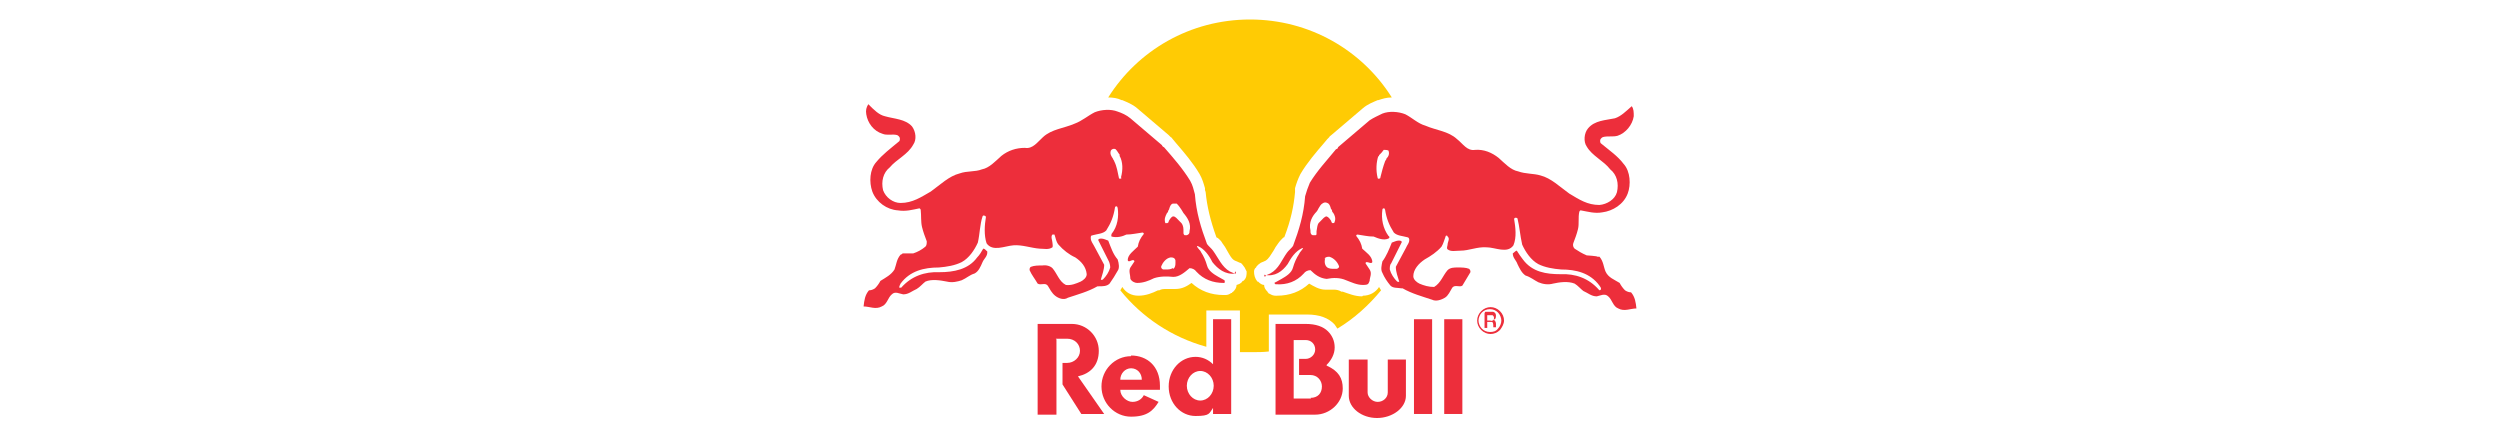
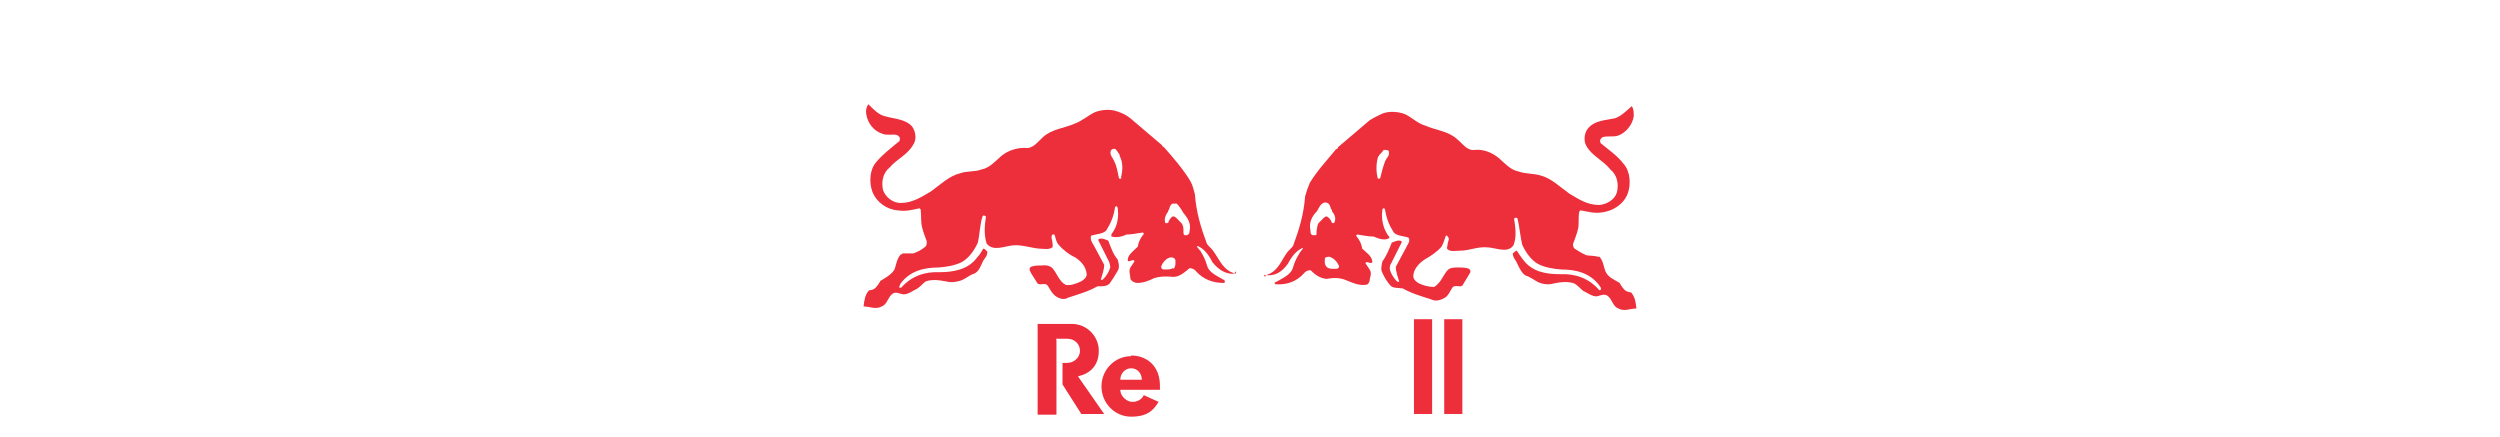
<svg xmlns="http://www.w3.org/2000/svg" id="Layer_1" version="1.1" viewBox="0 0 372 65">
  <defs>
    <style>
      .st0 {
        fill: #ed2e3b;
      }

      .st1 {
        fill: #ec2c3a;
      }

      .st2 {
        fill: #ffcb04;
      }
    </style>
  </defs>
  <path class="st0" d="M183.7,40.7l-.7-.3c-1.2-.7-1.7-2-2.5-3.1-.2-.3-.7-.7-.9-1-.9-2.4-1.6-4.7-1.8-7.4-.2-.7-.3-1.3-.7-2-1.1-1.8-2.5-3.4-3.9-5-.1,0-.3-.2-.3-.3l-4.7-4c-.6-.5-1.3-.8-1.9-1-1-.4-2.4-.3-3.4.1-1,.5-1.9,1.3-3,1.7-1.6.7-3.4.8-4.7,2-.8.7-1.5,1.8-2.7,1.6-1.3,0-2.5.4-3.5,1.2-.9.8-1.8,1.8-2.9,2-1,.4-2.2.2-3.3.6-1.6.4-2.9,1.7-4.3,2.7-1.4.8-2.7,1.7-4.5,1.7-1.1,0-2.2-.8-2.6-1.9-.3-1.3,0-2.6,1-3.4,1-1.2,2.7-1.9,3.5-3.4.5-.7.4-1.9-.2-2.7-1-1.1-2.6-1.1-4-1.5h0c-.9-.2-1.6-.9-2.5-1.8-.3.5-.4.9-.3,1.5.2,1.3,1.1,2.5,2.4,2.9.7.3,1.5,0,2.2.2.2.1.4.3.4.5,0,.2,0,.4-.2.5-1.2,1-2.4,1.9-3.3,3-1,1.1-1.1,3-.6,4.4.6,1.6,2.2,2.7,3.8,2.8,1.2.2,2.2-.1,3.2-.3.1,0,.2.2.2.2.1.9,0,1.8.2,2.6s.4,1.3.7,2.1c0,.3,0,.6-.2.8-.6.5-1.2.8-1.8,1h-1.6c0,.1-.3.2-.3.2-.6.7-.6,1.4-.9,2.2-.5.8-1.3,1.2-2.1,1.7-.2.4-.5.8-.8,1.1-.3.2-.6.3-.9.3-.6.7-.7,1.5-.8,2.4.9,0,1.8.5,2.7,0,.8-.3.9-1.3,1.5-1.8.5-.5,1.1-.1,1.7,0,.8,0,1.3-.5,2-.8.5-.3.9-.8,1.3-1.1.9-.4,2.2-.2,3.2,0,.8.2,1.6,0,2.2-.2.7-.3,1.2-.8,1.9-1,.6-.3.9-1,1.2-1.7.2-.5.8-.9.7-1.6-.2-.1-.3-.4-.6-.4-.3.5-.5.9-.9,1.3-1.3,1.8-3.5,2.2-5.6,2.2-2.2-.1-4.2.6-5.7,2.3,0,0-.2,0-.3,0,0-.2.1-.4.2-.6,1.4-1.9,3.5-2.4,5.7-2.4,1.2-.1,2.4-.3,3.4-.8,1.1-.6,1.9-1.8,2.4-2.9.3-1.3.3-2.7.7-3.9,0-.1.2-.2.3-.1.1,0,.2.1.2.2-.2,1.2-.3,2.7.1,3.9.9,1.3,2.7.4,4,.3,1.3-.1,2.6.4,3.9.5.7,0,1.3.2,1.9-.2.1-.2,0-.5,0-.7,0-.3-.3-.9,0-1.2,0,0,.3,0,.3,0,.2.5.2,1,.6,1.5.7.8,1.6,1.5,2.5,1.9.9.6,1.6,1.4,1.7,2.5,0,.5-.5.9-.9,1.1-.7.3-1.4.6-2.2.5-1-.5-1.3-1.7-2-2.5-.3-.3-.9-.5-1.5-.4-.6,0-1.2,0-1.7.2-.2.1-.2.3-.2.5.3.7.8,1.3,1.2,2,.5.3,1.1-.2,1.5.3.3.5.6,1.1,1.1,1.5s1.3.7,1.9.3c1.5-.5,3-.9,4.4-1.7h.2c.6,0,1.2,0,1.6-.4.5-.7.8-1.2,1.2-1.9.3-.4.2-1.1,0-1.7-.7-.8-1-1.8-1.4-2.8-.3-.1-.7-.3-1-.3-.2,0-.4,0-.5.2l1.6,3.2c.1.2.2.6.2.9-.2.7-.6,1.3-1.1,1.8-.1,0-.2.1-.3,0,.2-.7.5-1.5.5-2.2l-1.5-2.8c-.2-.4-.5-.7-.5-1.2s.2-.3.3-.4c.7-.2,1.5-.2,2-.7.7-1.1,1.1-2.1,1.3-3.4,0,0,0-.2.2-.2s.1.1.2.2c.2,1.3,0,2.8-.9,3.9,0,.1-.1.3,0,.4.8.2,1.6,0,2.2-.3.8,0,1.6-.2,2.4-.3.1,0,.2.1.2.2-.5.6-.8,1.2-.9,1.9-.6.6-1.5,1.2-1.5,2,.1.4.5,0,.8,0,.1,0,.2.1.2.2l-.6.9c-.3.5,0,1.1,0,1.7.2.4.7.6,1,.6.9,0,1.7-.3,2.5-.7.9-.3,1.9-.3,2.9-.2.9,0,1.7-.7,2.4-1.3.4,0,.8.2,1,.5,1.1,1.2,2.5,1.7,4.1,1.7h.1c.1-.2,0-.4,0-.4l-.9-.5c-.7-.4-1.5-.9-1.7-1.7-.2-.7-.5-1.4-.9-2-.1-.3-.5-.5-.6-.9,0,0,0,0,.1,0,1,.4,1.7,1.4,2.2,2.4.8,1,1.9,1.9,3.4,1.7h.1c0-.2,0-.3-.1-.3ZM166.9,26.5h0s0,0,0,0c0,0-.2.1-.2.1s-.2,0-.2-.1h0c-.2-.9-.3-1.7-.7-2.5,0-.1-.2-.3-.2-.4-.2-.3-.5-.7-.3-1.2h0c.2-.3.5-.3.7-.2h0c.3.3.4.6.6.8v.2c.5.9.5,2.1.2,3.2ZM174.5,39.9h0c-.3.2-.7.2-1,.2s-.3,0-.4,0h0c-.1,0-.4-.2-.3-.5.2-.5.7-1.2,1.4-1.3.4,0,.6.1.7.4,0,.3.1,1-.3,1.3ZM177,34.3h0c0,.1,0,.2,0,.2,0,.2-.1.4-.4.5,0,0,0,0-.1,0,0,0-.1,0-.2,0-.1,0-.2-.2-.2-.3s0-.2,0-.3c0-.4,0-.8-.3-1.2,0,0-.2-.2-.3-.3-.3-.3-.6-.7-.9-.7-.3,0-.5.4-.7.7,0,0,0,0,0,.1,0,0,0,.1-.2.2-.1,0-.2,0-.3,0h0c-.2-.6,0-1,.2-1.4,0-.1.2-.2.2-.3h0c0-.2.2-.3.2-.5.1-.3.2-.6.5-.7.2,0,.3,0,.6,0h0c.3.3.5.6.7.9.1.2.2.3.3.5.6.7,1.2,1.6.9,2.7Z" />
  <path class="st0" d="M188.1,40.9h.1c1.5.3,2.6-.5,3.4-1.6.5-.9,1.1-1.9,2.2-2.4,0,0,.1,0,.1,0-.1.3-.5.6-.6.9-.4.6-.7,1.3-.9,2-.2.8-1,1.3-1.7,1.7l-.9.5c-.2,0-.2.2,0,.3h.1c1.6.1,3-.4,4.1-1.6.2-.3.6-.5,1-.5.7.7,1.4,1.2,2.4,1.3,1-.2,2-.2,2.9.2.8.3,1.6.7,2.5.7s.8-.2,1-.6c0-.5.4-1.1,0-1.7l-.6-.9c0-.1,0-.2.2-.2.2,0,.7.3.8,0,0-.9-1-1.5-1.5-2-.1-.7-.4-1.3-.9-1.9,0,0,0-.2.2-.2.8.1,1.5.3,2.4.3.7.3,1.5.6,2.2.3.2-.1.2-.3,0-.4-.8-1.1-1.1-2.5-.9-3.9,0,0,0-.2.2-.2s.1.1.2.2c.2,1.3.6,2.3,1.3,3.4.5.5,1.3.5,2,.7.2,0,.3.2.3.4,0,.5-.3.7-.5,1.2l-1.5,2.8c0,.8.3,1.5.5,2.2,0,.1-.2,0-.3,0-.5-.5-.9-1.1-1.1-1.8,0-.3,0-.7.2-.9l1.6-3.2c-.1-.2-.3-.2-.5-.2-.3,0-.7.2-1,.3-.4,1-.8,2-1.4,2.8-.1.5-.3,1.2,0,1.7.3.7.7,1.3,1.2,1.9.4.4,1,.3,1.6.4h.2c1.4.8,2.9,1.2,4.4,1.7.6.3,1.4,0,1.9-.3s.8-1,1.1-1.5c.4-.5,1.1,0,1.5-.3.4-.7.8-1.3,1.2-2,0-.2,0-.3-.2-.5-.5-.2-1.1-.2-1.7-.2-.5,0-1.1,0-1.5.4-.7.8-1,1.9-2,2.5-.8,0-1.5-.2-2.2-.5-.4-.2-.9-.6-.9-1.1,0-1,.8-1.9,1.7-2.5.9-.5,1.8-1.1,2.5-1.9.3-.5.4-1,.6-1.5,0-.2.3-.2.3,0,.4.3,0,.8,0,1.2,0,.2-.2.5,0,.7.5.4,1.2.2,1.9.2,1.3,0,2.5-.6,3.9-.5,1.3,0,3.1,1,4-.3.5-1.2.3-2.7.1-3.9,0-.1.1-.2.2-.2.1,0,.2,0,.3.1.3,1.2.4,2.6.7,3.9.5,1.1,1.3,2.3,2.4,2.9,1,.5,2.2.7,3.4.8,2.2,0,4.3.5,5.7,2.4.1.2.3.3.2.6,0,0-.2.2-.3,0-1.5-1.7-3.5-2.4-5.7-2.3-2.1,0-4.2-.3-5.6-2.2-.3-.4-.6-.8-.9-1.3-.2,0-.4.3-.6.4,0,.7.5,1,.7,1.6.3.6.6,1.3,1.2,1.7.7.2,1.3.7,1.9,1,.7.3,1.5.4,2.2.2.9-.2,2.2-.4,3.2,0,.5.3.9.8,1.3,1.1.7.3,1.2.8,2,.8.5-.1,1.2-.5,1.7,0,.6.5.7,1.5,1.5,1.8.9.5,1.8,0,2.7,0-.1-.9-.2-1.7-.8-2.4-.3,0-.6-.1-.9-.3-.3-.3-.6-.7-.8-1.1-.8-.5-1.7-.8-2.1-1.7-.3-.7-.3-1.5-.9-2.2h-.3c0-.1-1.6-.2-1.6-.2-.7-.3-1.2-.6-1.8-1-.2-.2-.3-.5-.2-.8.3-.8.5-1.3.7-2.1s0-1.7.2-2.6c0,0,.1-.2.2-.2,1.1.2,2.1.5,3.2.3,1.6-.2,3.2-1.2,3.8-2.8.5-1.3.4-3.3-.6-4.4-.9-1.2-2.1-2-3.3-3-.2-.1-.2-.3-.2-.5,0-.2.2-.4.4-.5.7-.2,1.5,0,2.2-.2,1.2-.4,2.2-1.6,2.4-2.9,0-.6,0-1.1-.3-1.5-.9.8-1.6,1.5-2.5,1.8h0c-1.4.3-3,.3-4,1.5-.6.7-.7,2-.2,2.7.8,1.4,2.5,2.1,3.5,3.4,1,.8,1.3,2.1,1,3.4-.3,1.1-1.5,1.8-2.6,1.9-1.8,0-3-.8-4.5-1.7-1.4-1-2.7-2.3-4.3-2.7-1-.3-2.2-.2-3.3-.6-1.1-.2-2-1.2-2.9-2-1-.8-2.2-1.3-3.5-1.2-1.2.2-1.8-.9-2.7-1.6-1.3-1.2-3.1-1.3-4.7-2-1.1-.3-2-1.2-3-1.7-1-.4-2.4-.5-3.4-.1-.6.3-1.3.6-1.9,1l-4.7,4c0,.2-.2.3-.3.3-1.4,1.7-2.8,3.2-3.9,5-.3.7-.5,1.3-.7,2-.2,2.7-.9,5-1.8,7.4-.2.3-.7.7-.9,1-.8,1.1-1.2,2.4-2.5,3.1l-.7.3s0,.2-.1.2ZM205.2,23.3v-.2c.3-.3.5-.5.7-.8h0s0,0,0,0c.2,0,.5,0,.7.1h0c.2.5,0,.9-.3,1.2,0,.2-.2.3-.2.4-.3.8-.5,1.6-.7,2.4h0c0,0,0,.1,0,.1,0,0-.2.1-.2.1s-.2,0-.2-.1h0c-.3-1.2-.2-2.4.1-3.3ZM197.1,38.6c0-.3.3-.4.7-.4.7.2,1.2.8,1.4,1.3.2.3-.2.5-.3.5h0c-.1,0-.3,0-.4,0-.3,0-.7,0-1-.2h0c-.5-.4-.4-1.1-.3-1.4ZM195.9,31.5c.1-.1.2-.3.3-.5.2-.3.3-.6.7-.8h0c.2-.1.4-.1.6,0,.3.1.4.4.5.7,0,.2.2.3.2.4h0c0,.2.1.3.2.4.2.3.4.8.2,1.3h0c0,.2-.2.2-.3.2,0,0-.1,0-.2-.2,0,0,0,0,0-.1-.2-.3-.4-.6-.7-.7-.3,0-.6.4-.9.7-.1.1-.2.2-.3.3-.2.3-.2.7-.3,1.2,0,.1,0,.2,0,.3,0,.2,0,.3-.2.3,0,0-.1,0-.2,0s0,0-.1,0c-.3,0-.4-.3-.4-.5,0,0,0-.1,0-.2h0c-.3-1.2.3-2.2.9-2.8Z" />
-   <path class="st0" d="M221.7,46c.5,0,.9.2,1.2.5.3.3.5.8.5,1.2s-.2.9-.5,1.2c-.3.4-.7.5-1.2.5s-.9-.2-1.2-.5c-.3-.3-.5-.8-.5-1.2s.2-.9.5-1.2.7-.5,1.2-.5M223.8,47.7c0-.5-.2-1-.6-1.4-.4-.4-.9-.6-1.4-.6s-1,.2-1.4.6-.6.9-.6,1.4.2,1,.6,1.4c.4.4.9.6,1.4.6s1-.2,1.4-.6c.3-.4.6-.9.6-1.4M222.3,47.3c0,.2,0,.3-.2.4s-.2,0-.4,0h-.4v-.8h.3c.2,0,.4,0,.5,0,0,0,.2.2.2.3M220.9,46.6v2.2h.4v-.9h.3c.2,0,.4,0,.4,0,.1,0,.2.2.2.5v.3h.4,0c0,0,0,0,0-.2v-.3c0-.1,0-.2-.1-.4,0-.1-.2-.2-.4-.2.1,0,.2,0,.3-.1.1,0,.2-.2.2-.5s-.1-.5-.4-.6c-.1,0-.3,0-.6,0h-.6Z" />
-   <path class="st1" d="M203.4,53.5h-2.7v5.4c0,1.8,1.9,3.3,4.2,3.3s4.3-1.5,4.3-3.3v-5.4h-2.7v4.9c0,.8-.7,1.4-1.5,1.4s-1.5-.7-1.5-1.4v-4.9h0Z" />
-   <path class="st1" d="M157.2,50.5v11.2h-2.8v-13.5h5.1c2.2,0,4,1.8,4,4s-1.3,3.4-3.1,3.8l3.9,5.6h-3.4l-2.8-4.4v-3.2h.7c1,0,1.9-.8,1.9-1.8s-.8-1.8-1.9-1.8h-1.7Z" />
-   <path class="st1" d="M180.5,47.5v6.7c-.7-.7-1.6-1.1-2.6-1.1-2.2,0-4,1.9-4,4.4s1.8,4.4,4,4.4,2-.4,2.6-1.2v.9h2.7v-14.1h-2.7ZM178.6,59.6c-1.1,0-2-1-2-2.2s.9-2.2,2-2.2,2,1,2,2.2c0,1.2-.9,2.2-2,2.2Z" />
-   <path class="st1" d="M197.4,54.3c.7-.7,1.2-1.6,1.2-2.6s-.4-1.8-1-2.4c-.7-.7-1.8-1.1-3.3-1.1h-4.5v13.5h5.9c2.2,0,4.1-1.8,4.1-3.9,0-1.5-.6-2.6-2.4-3.4ZM195.1,59.3h-2.6v-8.7h1.8c.8,0,1.4.6,1.4,1.4s-.7,1.4-1.4,1.4h-1v2.4h1.7c1,0,1.7.8,1.7,1.7,0,1-.6,1.7-1.7,1.7Z" />
+   <path class="st1" d="M157.2,50.5v11.2h-2.8v-13.5h5.1c2.2,0,4,1.8,4,4s-1.3,3.4-3.1,3.8l3.9,5.6h-3.4l-2.8-4.4v-3.2h.7c1,0,1.9-.8,1.9-1.8s-.8-1.8-1.9-1.8h-1.7" />
  <rect class="st0" x="210.4" y="47.5" width="2.7" height="14.1" />
  <rect class="st0" x="214.9" y="47.5" width="2.7" height="14.1" />
  <path class="st0" d="M168.3,53c-2.4,0-4.4,2-4.4,4.5s2,4.5,4.4,4.5,3.3-.9,4.1-2.2l-2.2-1c-.3.6-.9,1-1.7,1s-1.8-.8-1.8-1.8h5.9c0-.2,0-.4,0-.6,0-2.9-1.9-4.5-4.3-4.5ZM166.7,56.5c0-.9.7-1.7,1.6-1.7s1.6.7,1.6,1.7h-3.2Z" />
-   <path class="st2" d="M202.7,44.1c-1.1,0-2-.4-2.9-.7h-.2c-.3-.2-.7-.3-1.1-.3s-.6,0-1,0c0,0-.2,0-.2,0s0,0-.1,0c-.9,0-1.7-.5-2.4-.9-1.3,1.2-2.9,1.8-4.8,1.8s-.1,0-.2,0c-.3,0-.6-.1-.9-.3h-.1c0-.1-.2-.2-.2-.3-.3-.3-.5-.6-.5-1,0,0,0,0,0,0-.3,0-.6-.2-.9-.5h-.1c-.4-.5-.5-1-.5-1.5,0-.2.1-.5.3-.6,0-.1.2-.3.3-.4.1-.1.3-.2.4-.3l.7-.3c.5-.3.8-.9,1.2-1.5.2-.4.4-.7.7-1.1.2-.3.5-.6.7-.8,0,0,.1-.1.2-.1,1-2.6,1.4-4.6,1.6-6.7,0,0,0-.2,0-.3v-.3c.2-.7.4-1.3.8-2.1,0,0,0,0,0,0,1-1.7,2.3-3.2,3.5-4.6.2-.2.3-.4.5-.6,0,0,.2-.2.3-.3,0-.1.2-.2.3-.3l4.7-4s0,0,0,0c.7-.6,1.5-.9,2.2-1.2,0,0,.1,0,.1,0,.6-.2,1.2-.4,2-.4-4.4-7-12.2-11.6-21.1-11.6s-16.7,4.6-21.1,11.6c.7,0,1.4.1,2,.4,0,0,.1,0,.1,0,.7.3,1.5.6,2.2,1.2,0,0,0,0,0,0l4.7,4c0,0,.2.2.3.3.1,0,.2.2.3.3.2.2.3.4.5.6,1.2,1.4,2.5,2.9,3.5,4.6,0,0,0,0,0,0,.4.7.6,1.4.8,2.1v.3c0,0,.1.2.1.3.2,2.1.7,4.2,1.6,6.7,0,0,.1.1.2.1.2.2.5.4.7.8.3.4.5.7.7,1.1.4.7.7,1.3,1.2,1.5l.7.3c.2,0,.3.2.4.3.1.1.2.3.3.4.1.2.2.4.3.6,0,.5,0,1-.5,1.4h-.1c-.2.4-.6.5-.9.6,0,0,0,0,0,0,0,.4-.2.7-.5,1,0,0-.2.1-.2.2h-.1c-.3.2-.5.3-.9.3,0,0-.1,0-.2,0-1.9,0-3.5-.6-4.8-1.8-.7.5-1.4.9-2.4.9,0,0,0,0-.1,0,0,0-.2,0-.2,0-.3,0-.7,0-1,0-.4,0-.8,0-1.1.2h-.2c-.8.4-1.8.8-2.9.8s-1.9-.5-2.4-1.3c-.1.2-.2.3-.3.5,3.2,4,7.7,7,12.8,8.4v-5.4h5v6.2c.5,0,1.1,0,1.7,0,.9,0,1.8,0,2.6-.1v-5.5h5.7c1.8,0,3.2.5,4.1,1.5h0c.1.2.3.4.4.6,2.5-1.5,4.7-3.5,6.5-5.7-.1-.2-.2-.3-.3-.5-.5.8-1.4,1.3-2.4,1.3Z" />
</svg>